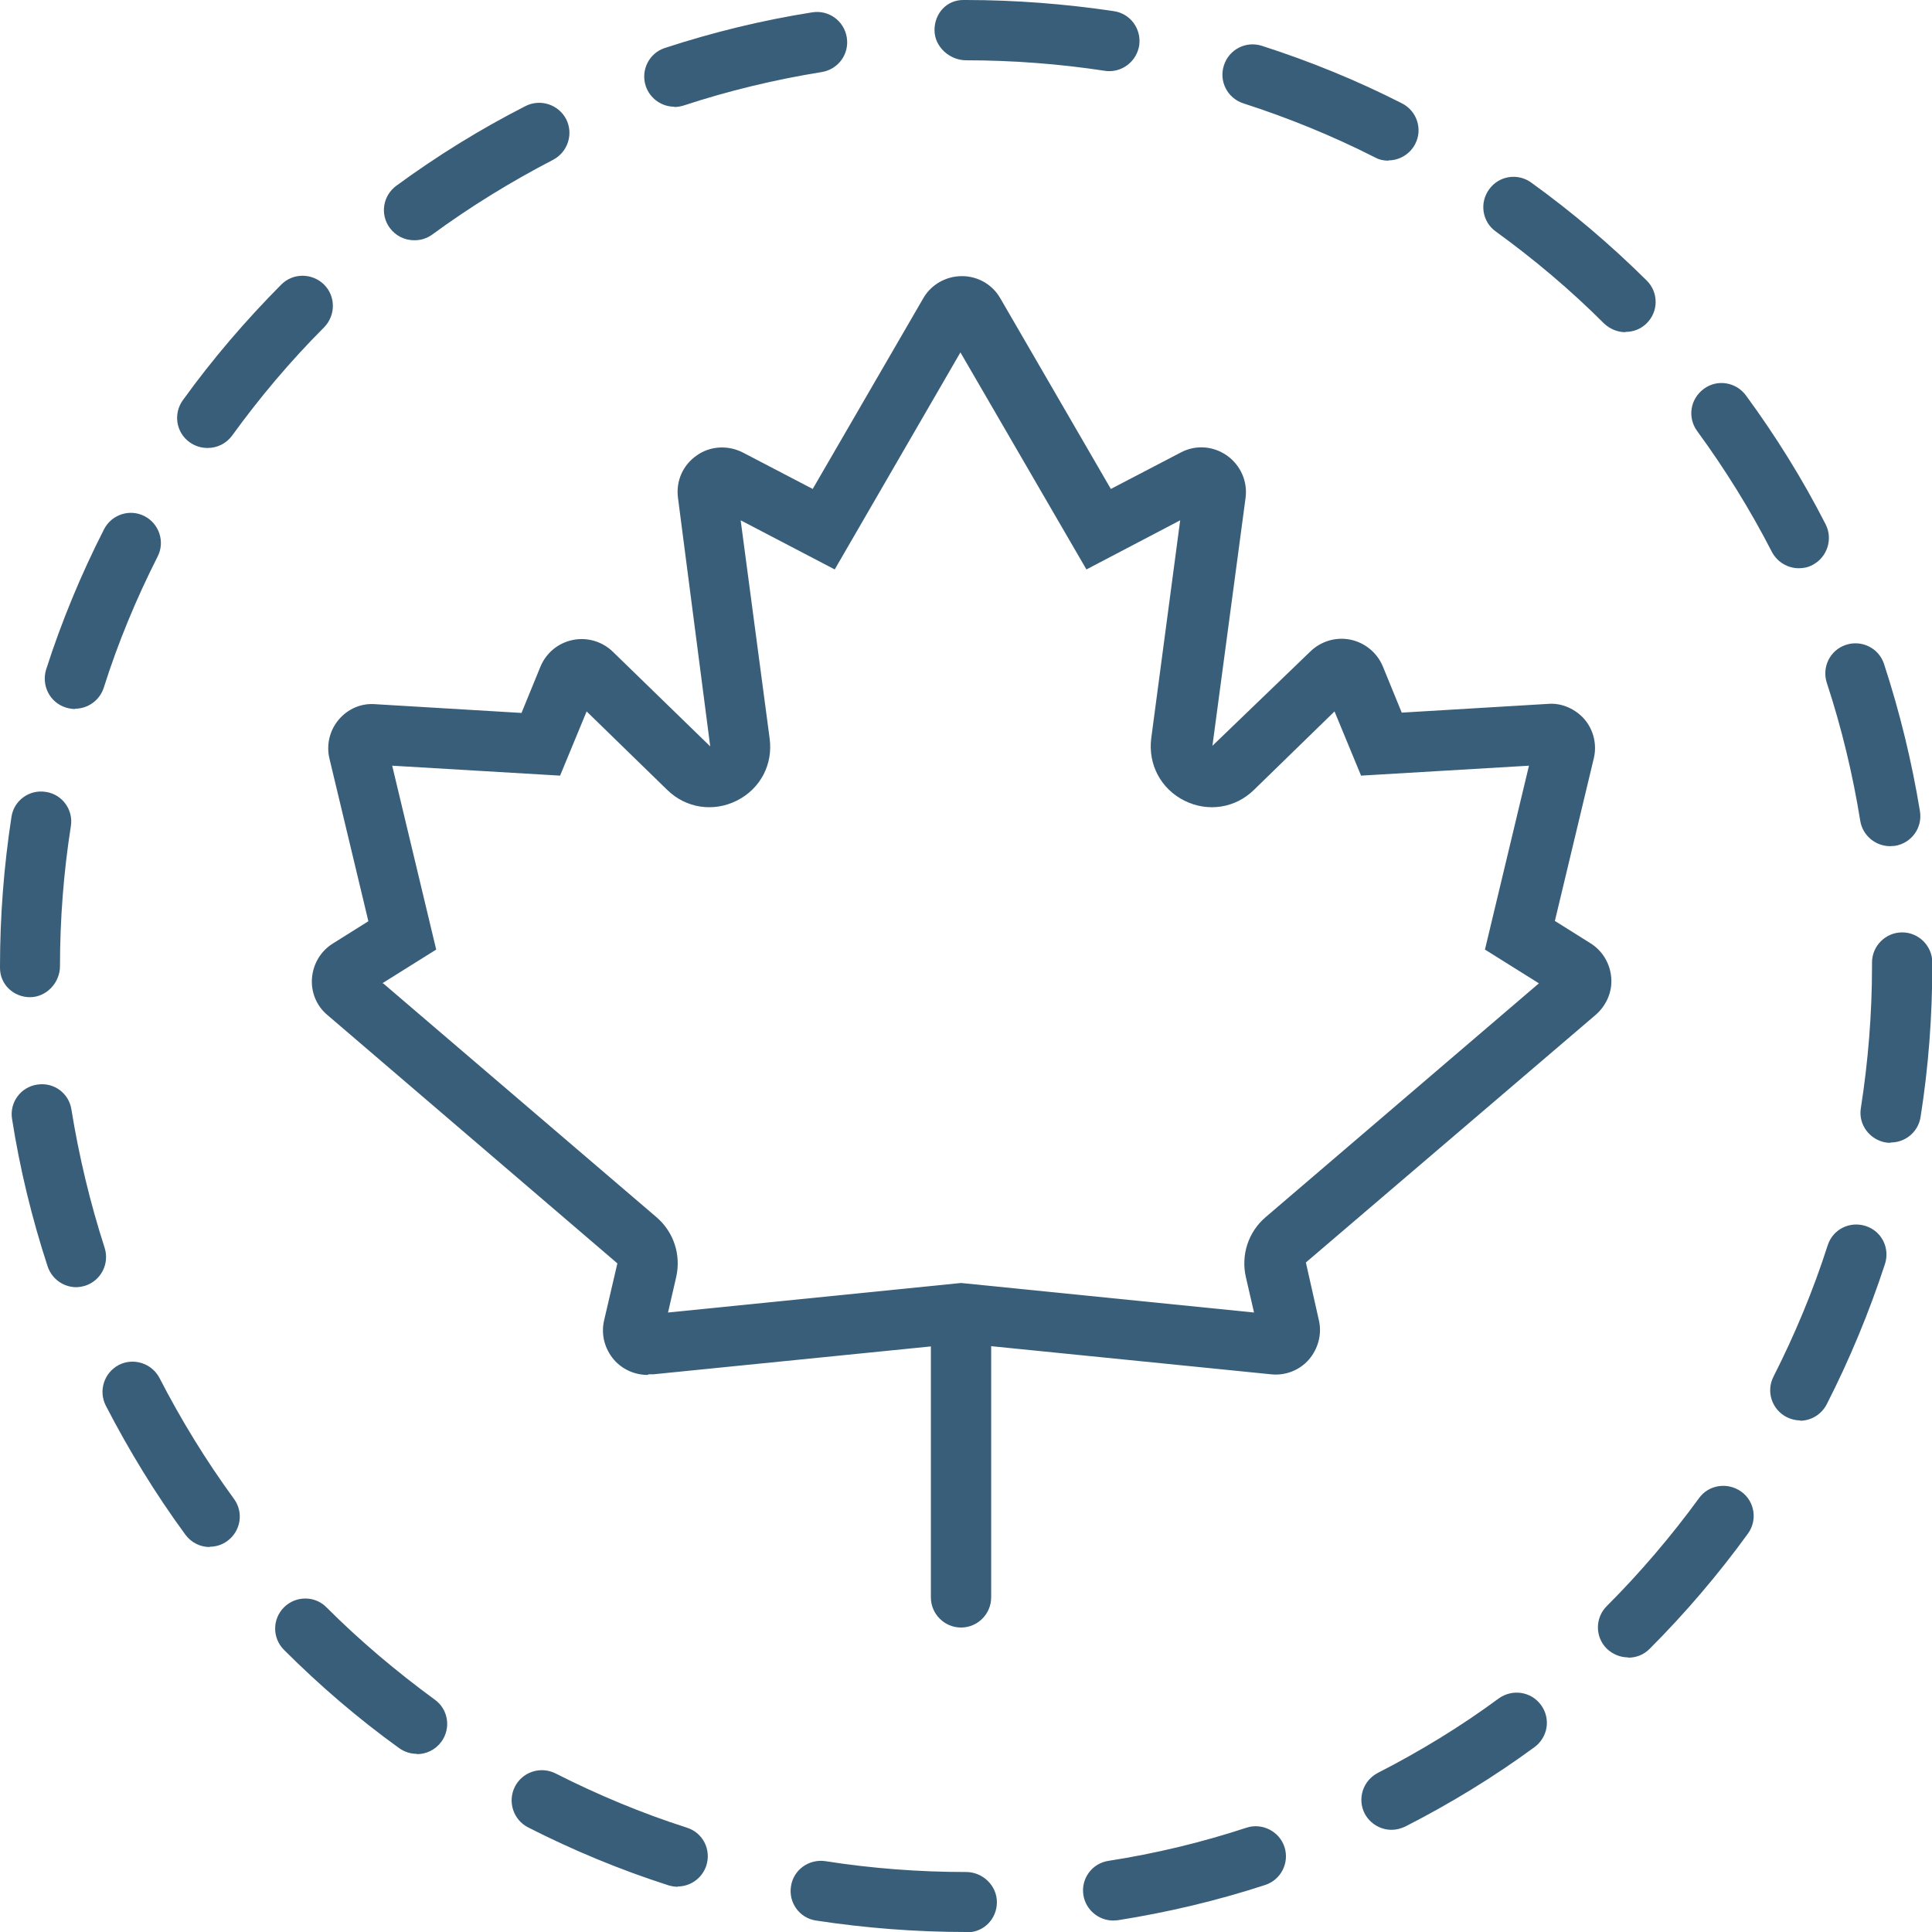
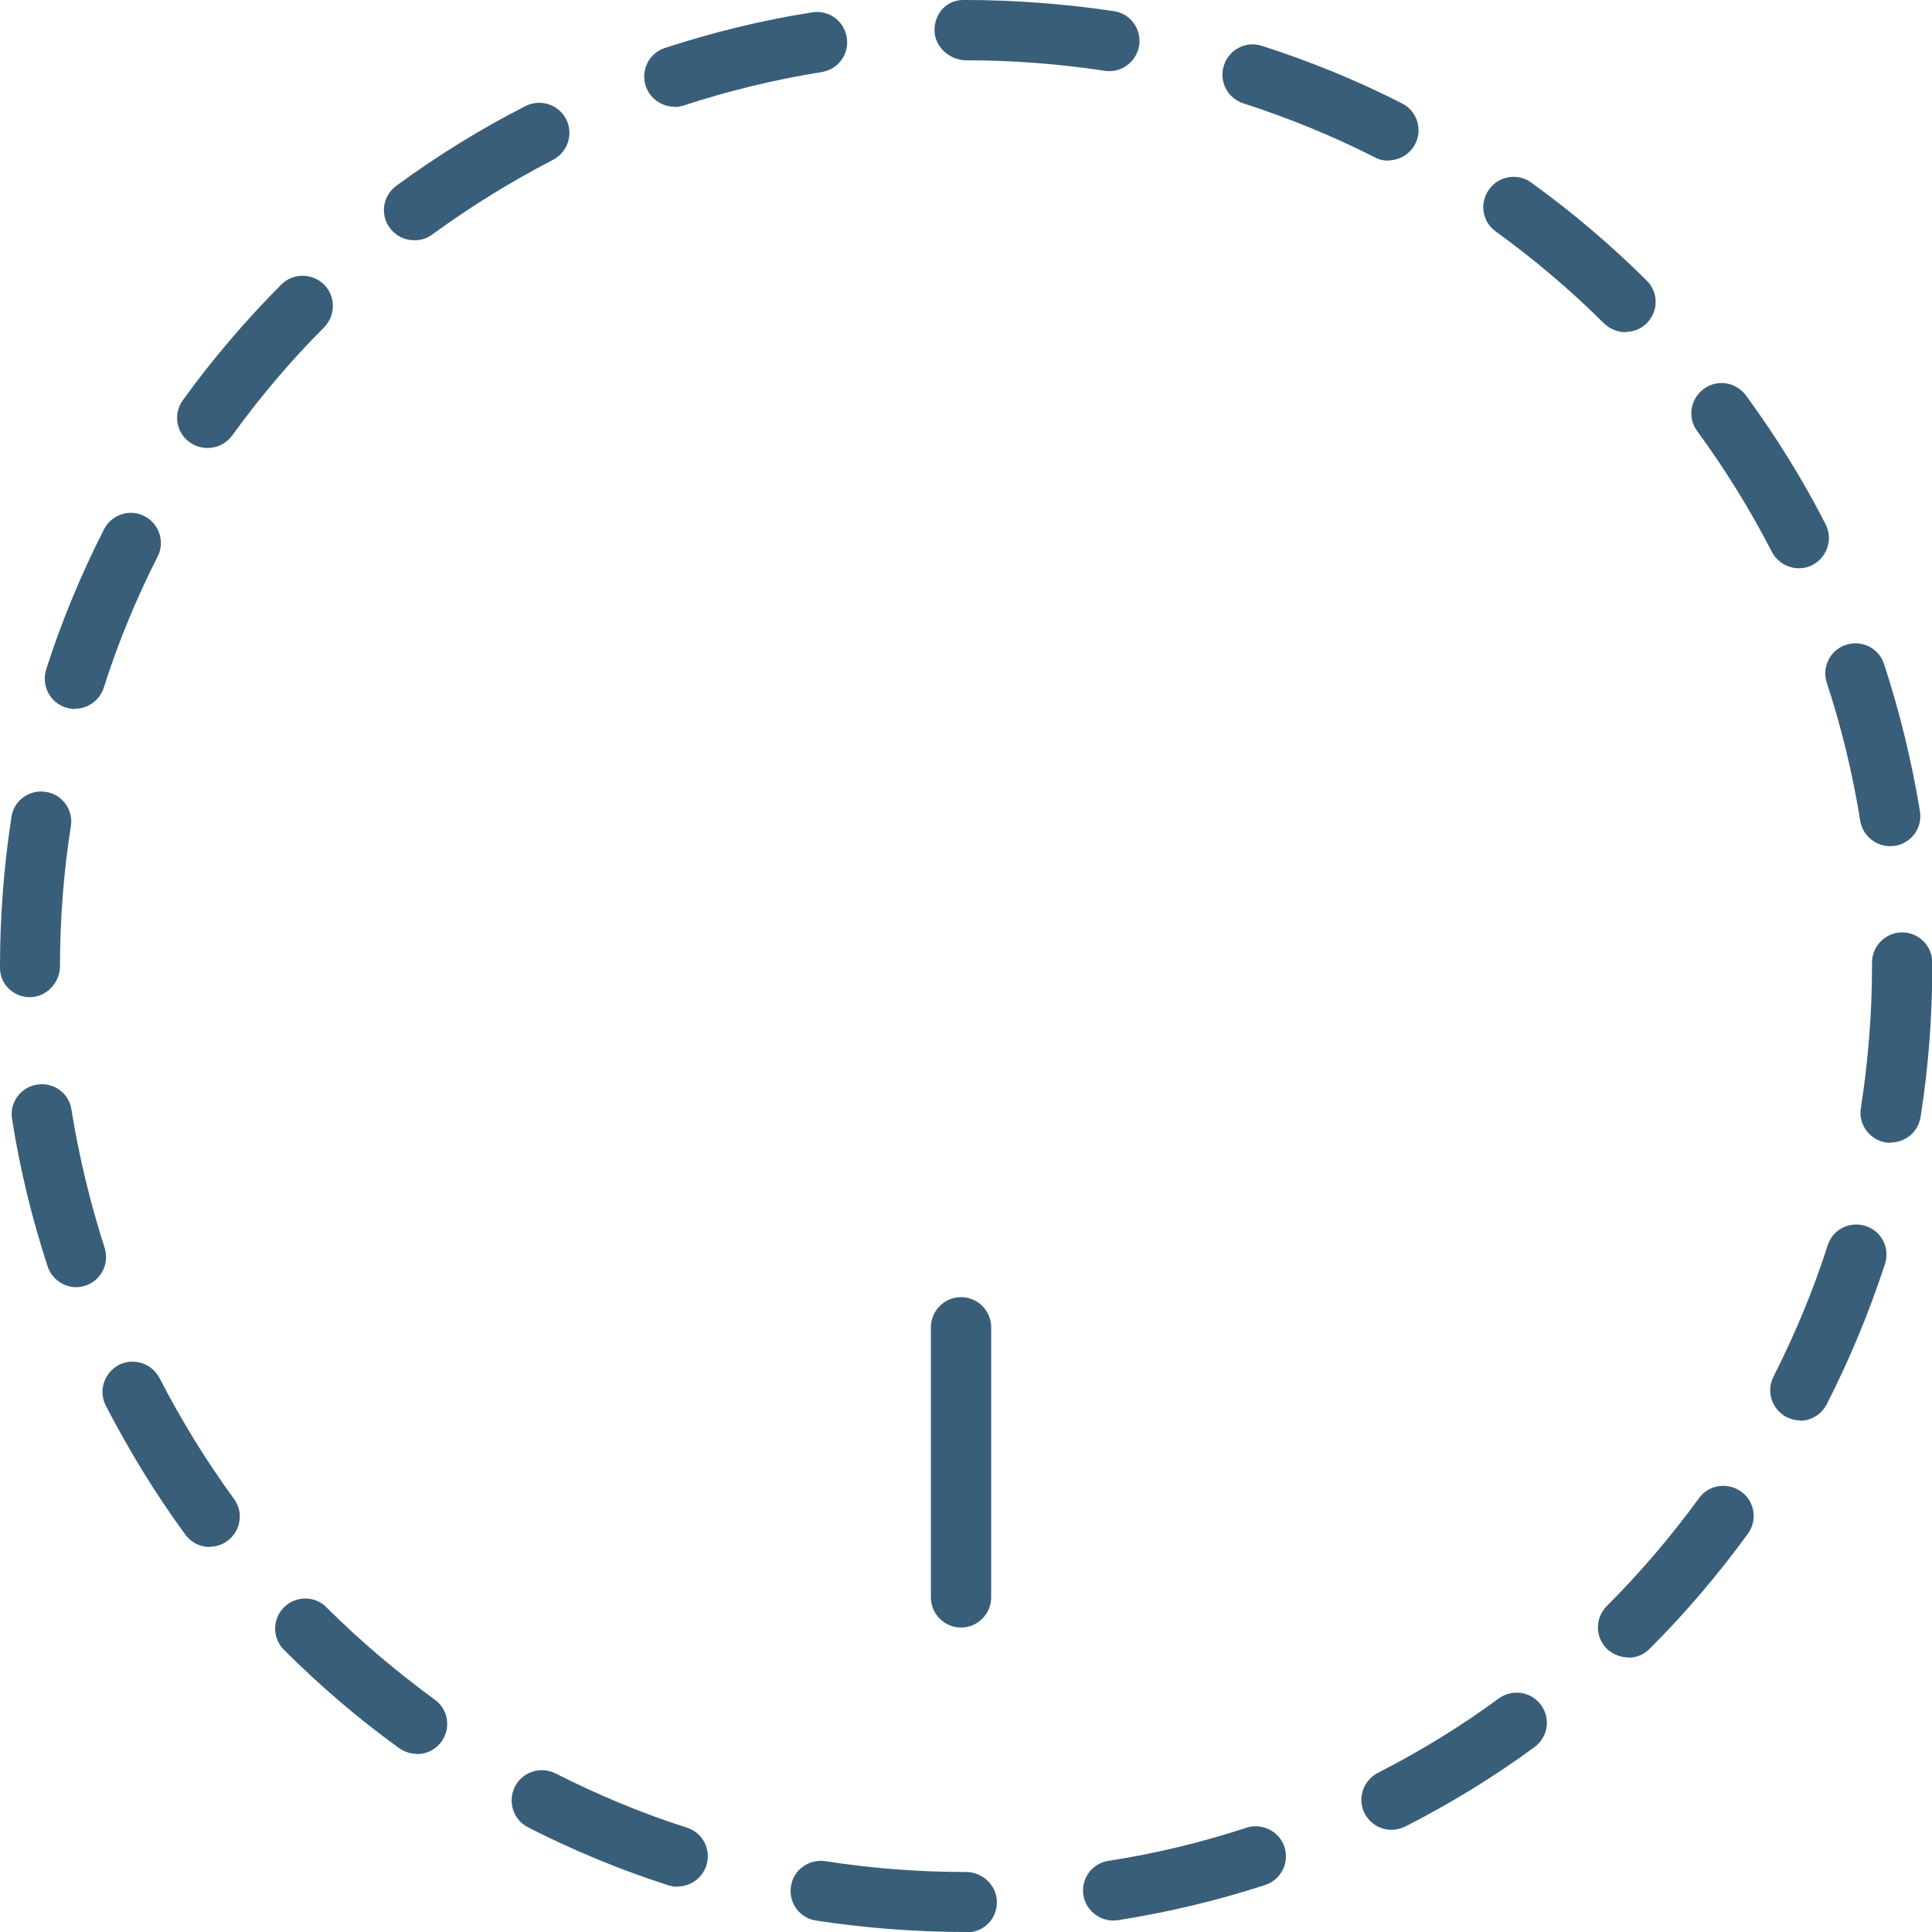
<svg xmlns="http://www.w3.org/2000/svg" id="Layer_2" viewBox="0 0 64.09 64.09">
  <defs>
    <style>.cls-1{fill:#395e79;}</style>
  </defs>
  <g id="Layer_4">
-     <path class="cls-1" d="m21.48,45.61c-.42,0-.83-.18-1.11-.5-.31-.36-.44-.84-.33-1.31l.44-1.89-9.62-8.24c-.36-.3-.55-.76-.51-1.23.04-.47.29-.89.69-1.14l1.18-.74-1.29-5.39c-.11-.45,0-.93.3-1.29.3-.36.75-.56,1.22-.52l4.85.29.63-1.54c.19-.45.58-.78,1.07-.88.48-.1.98.05,1.33.39l3.23,3.14-1.07-8.25c-.07-.55.16-1.08.62-1.4.45-.32,1.04-.35,1.53-.1l2.32,1.21,3.67-6.33c.26-.45.75-.73,1.28-.73s1.01.28,1.27.73l3.67,6.33,2.32-1.21c.49-.26,1.07-.22,1.53.1.45.32.69.85.62,1.4l-1.1,8.23,3.25-3.13c.35-.34.85-.49,1.33-.39.48.1.88.43,1.07.88l.63,1.54,4.85-.29c.46-.04.92.17,1.22.52.3.36.41.84.3,1.29l-1.29,5.39,1.18.74c.4.25.65.67.69,1.14.04.47-.16.92-.51,1.23l-9.62,8.22.43,1.91c.11.46-.02.95-.33,1.31s-.79.54-1.25.49l-10.25-1.03-10.25,1.03s-.1,0-.15,0Zm20.86-2h0,0Zm-29.63-10.99l9.07,7.76c.57.49.82,1.25.65,1.99l-.27,1.17,9.72-.98,9.72.98-.27-1.17c-.17-.74.08-1.5.65-1.99l9.07-7.76-1.79-1.12,1.46-6.1-5.57.33-.88-2.13-2.67,2.6c-.62.61-1.53.75-2.31.36-.78-.39-1.21-1.2-1.1-2.07l.96-7.23-3.11,1.63-4.18-7.2-4.17,7.2-3.12-1.63.96,7.23c.12.87-.31,1.68-1.09,2.07-.78.39-1.69.25-2.31-.36l-2.67-2.6-.88,2.13-5.57-.33,1.46,6.1-1.79,1.12Z" />
    <path class="cls-1" d="m32.08,64.09h-.03c-1.67,0-3.34-.13-4.98-.38-.55-.08-.92-.6-.83-1.14.08-.54.59-.91,1.14-.83,1.53.24,3.1.36,4.67.36.55,0,1.02.45,1.02,1s-.43,1-.98,1Zm4.85-.38c-.48,0-.91-.35-.99-.84-.09-.55.29-1.06.83-1.14,1.55-.24,3.09-.61,4.58-1.1.52-.17,1.09.12,1.26.64.17.53-.12,1.09-.64,1.26-1.59.52-3.24.91-4.89,1.17-.05,0-.11.01-.16.01Zm-14.45-1.12c-.1,0-.21-.02-.31-.05-1.59-.51-3.16-1.16-4.65-1.92-.49-.25-.69-.85-.44-1.35.25-.49.85-.69,1.35-.44,1.4.71,2.86,1.32,4.36,1.8.53.17.81.73.64,1.26-.14.42-.53.69-.95.69Zm23.68-1.89c-.36,0-.71-.2-.89-.54-.25-.49-.06-1.09.44-1.35,1.39-.71,2.75-1.54,4.01-2.47.45-.32,1.07-.23,1.4.22.33.45.23,1.07-.22,1.4-1.35.99-2.79,1.87-4.28,2.63-.15.07-.3.11-.45.11Zm-32.33-2.52c-.2,0-.41-.06-.59-.19-1.36-.98-2.64-2.08-3.82-3.26-.39-.39-.39-1.02,0-1.41.39-.39,1.03-.39,1.41,0,1.11,1.11,2.32,2.13,3.59,3.06.45.32.55.95.22,1.4-.2.27-.5.41-.81.41Zm40.18-3.2c-.26,0-.51-.1-.71-.29-.39-.39-.39-1.02,0-1.41,1.11-1.11,2.14-2.32,3.06-3.58.32-.45.95-.54,1.4-.22s.55.95.22,1.4c-.98,1.35-2.08,2.64-3.26,3.82-.2.2-.45.29-.71.29Zm-47.05-3.66c-.31,0-.61-.14-.81-.41-.99-1.35-1.87-2.79-2.64-4.28-.25-.49-.06-1.09.43-1.35.49-.25,1.09-.06,1.35.43.72,1.4,1.55,2.75,2.47,4.01.33.45.23,1.07-.22,1.4-.18.13-.38.19-.59.19Zm52.76-4.2c-.15,0-.31-.04-.45-.11-.49-.25-.69-.85-.44-1.34.71-1.4,1.32-2.86,1.8-4.36.17-.53.73-.81,1.26-.64.53.17.81.73.64,1.26-.52,1.59-1.17,3.16-1.93,4.65-.18.35-.53.55-.89.55ZM2.53,42.7c-.42,0-.81-.27-.95-.69-.52-1.59-.92-3.23-1.18-4.89-.09-.55.29-1.06.83-1.14.56-.09,1.06.29,1.14.83.25,1.55.62,3.09,1.1,4.58.17.53-.12,1.09-.64,1.26-.1.03-.21.05-.31.05Zm60.19-4.79c-.05,0-.1,0-.16-.01-.54-.09-.92-.6-.83-1.14.24-1.54.37-3.12.37-4.7v-.13c0-.55.45-1,1-1s1,.45,1,1v.1c0,1.7-.13,3.39-.39,5.03-.08.49-.5.84-.99.84ZM1,33.08c-.55,0-1-.42-1-.97v-.06c0-1.66.13-3.32.38-4.95.08-.55.6-.92,1.14-.83.55.08.92.6.83,1.14-.24,1.53-.36,3.09-.36,4.64,0,.55-.45,1.03-1,1.03Zm61.7-5.01c-.48,0-.91-.35-.99-.84-.25-1.55-.62-3.09-1.11-4.58-.17-.52.11-1.09.64-1.26.52-.17,1.09.11,1.26.64.52,1.59.92,3.23,1.19,4.88.09.55-.28,1.06-.83,1.15-.05,0-.11.01-.16.01ZM2.49,23.52c-.1,0-.21-.02-.31-.05-.53-.17-.81-.73-.65-1.26.51-1.59,1.16-3.16,1.92-4.65.25-.49.85-.69,1.34-.44.49.25.69.85.44,1.34-.71,1.4-1.32,2.87-1.79,4.36-.14.42-.53.69-.95.69Zm57.18-4.67c-.36,0-.71-.2-.89-.54-.72-1.4-1.55-2.74-2.48-4.01-.33-.45-.23-1.07.22-1.4.44-.33,1.07-.23,1.4.22.99,1.35,1.88,2.78,2.64,4.27.25.49.06,1.09-.43,1.35-.15.08-.3.11-.46.11ZM6.88,14.86c-.2,0-.41-.06-.59-.19-.45-.32-.55-.95-.22-1.4.98-1.36,2.08-2.64,3.26-3.83.39-.39,1.02-.39,1.42,0,.39.39.39,1.02,0,1.42-1.11,1.11-2.13,2.32-3.05,3.59-.2.27-.5.41-.81.41Zm47.04-3.84c-.25,0-.51-.1-.71-.29-1.11-1.11-2.32-2.13-3.59-3.05-.45-.32-.55-.95-.22-1.4.32-.45.95-.55,1.4-.22,1.36.98,2.64,2.07,3.83,3.25.39.39.39,1.02,0,1.41-.2.2-.45.29-.71.29ZM13.74,7.97c-.31,0-.61-.14-.81-.41-.33-.45-.23-1.07.22-1.4,1.35-.99,2.79-1.88,4.28-2.64.49-.25,1.09-.06,1.35.43.25.49.06,1.09-.43,1.35-1.39.72-2.74,1.55-4.01,2.48-.18.13-.38.19-.59.19Zm32.32-2.64c-.15,0-.31-.03-.45-.11-1.4-.71-2.87-1.31-4.36-1.79-.53-.17-.82-.73-.65-1.26.17-.53.73-.82,1.26-.65,1.59.51,3.16,1.15,4.65,1.91.49.25.69.85.44,1.34-.18.35-.53.55-.89.55Zm-23.69-1.79c-.42,0-.81-.27-.95-.69-.17-.52.11-1.09.64-1.26,1.59-.52,3.23-.92,4.88-1.18.55-.09,1.06.28,1.15.83s-.28,1.06-.83,1.15c-1.55.25-3.09.62-4.58,1.11-.1.03-.21.05-.31.05Zm14.44-1.18s-.1,0-.15-.01c-1.51-.23-3.07-.35-4.61-.35-.55,0-1.05-.45-1.05-1s.4-1,.95-1h.09c1.64,0,3.3.13,4.91.37.55.08.92.59.84,1.14-.08.49-.5.85-.99.85Z" />
    <path class="cls-1" d="m31.88,53.99c-.55,0-1-.45-1-1v-8.96c0-.55.45-1,1-1s1,.45,1,1v8.96c0,.55-.45,1-1,1Z" />
  </g>
</svg>